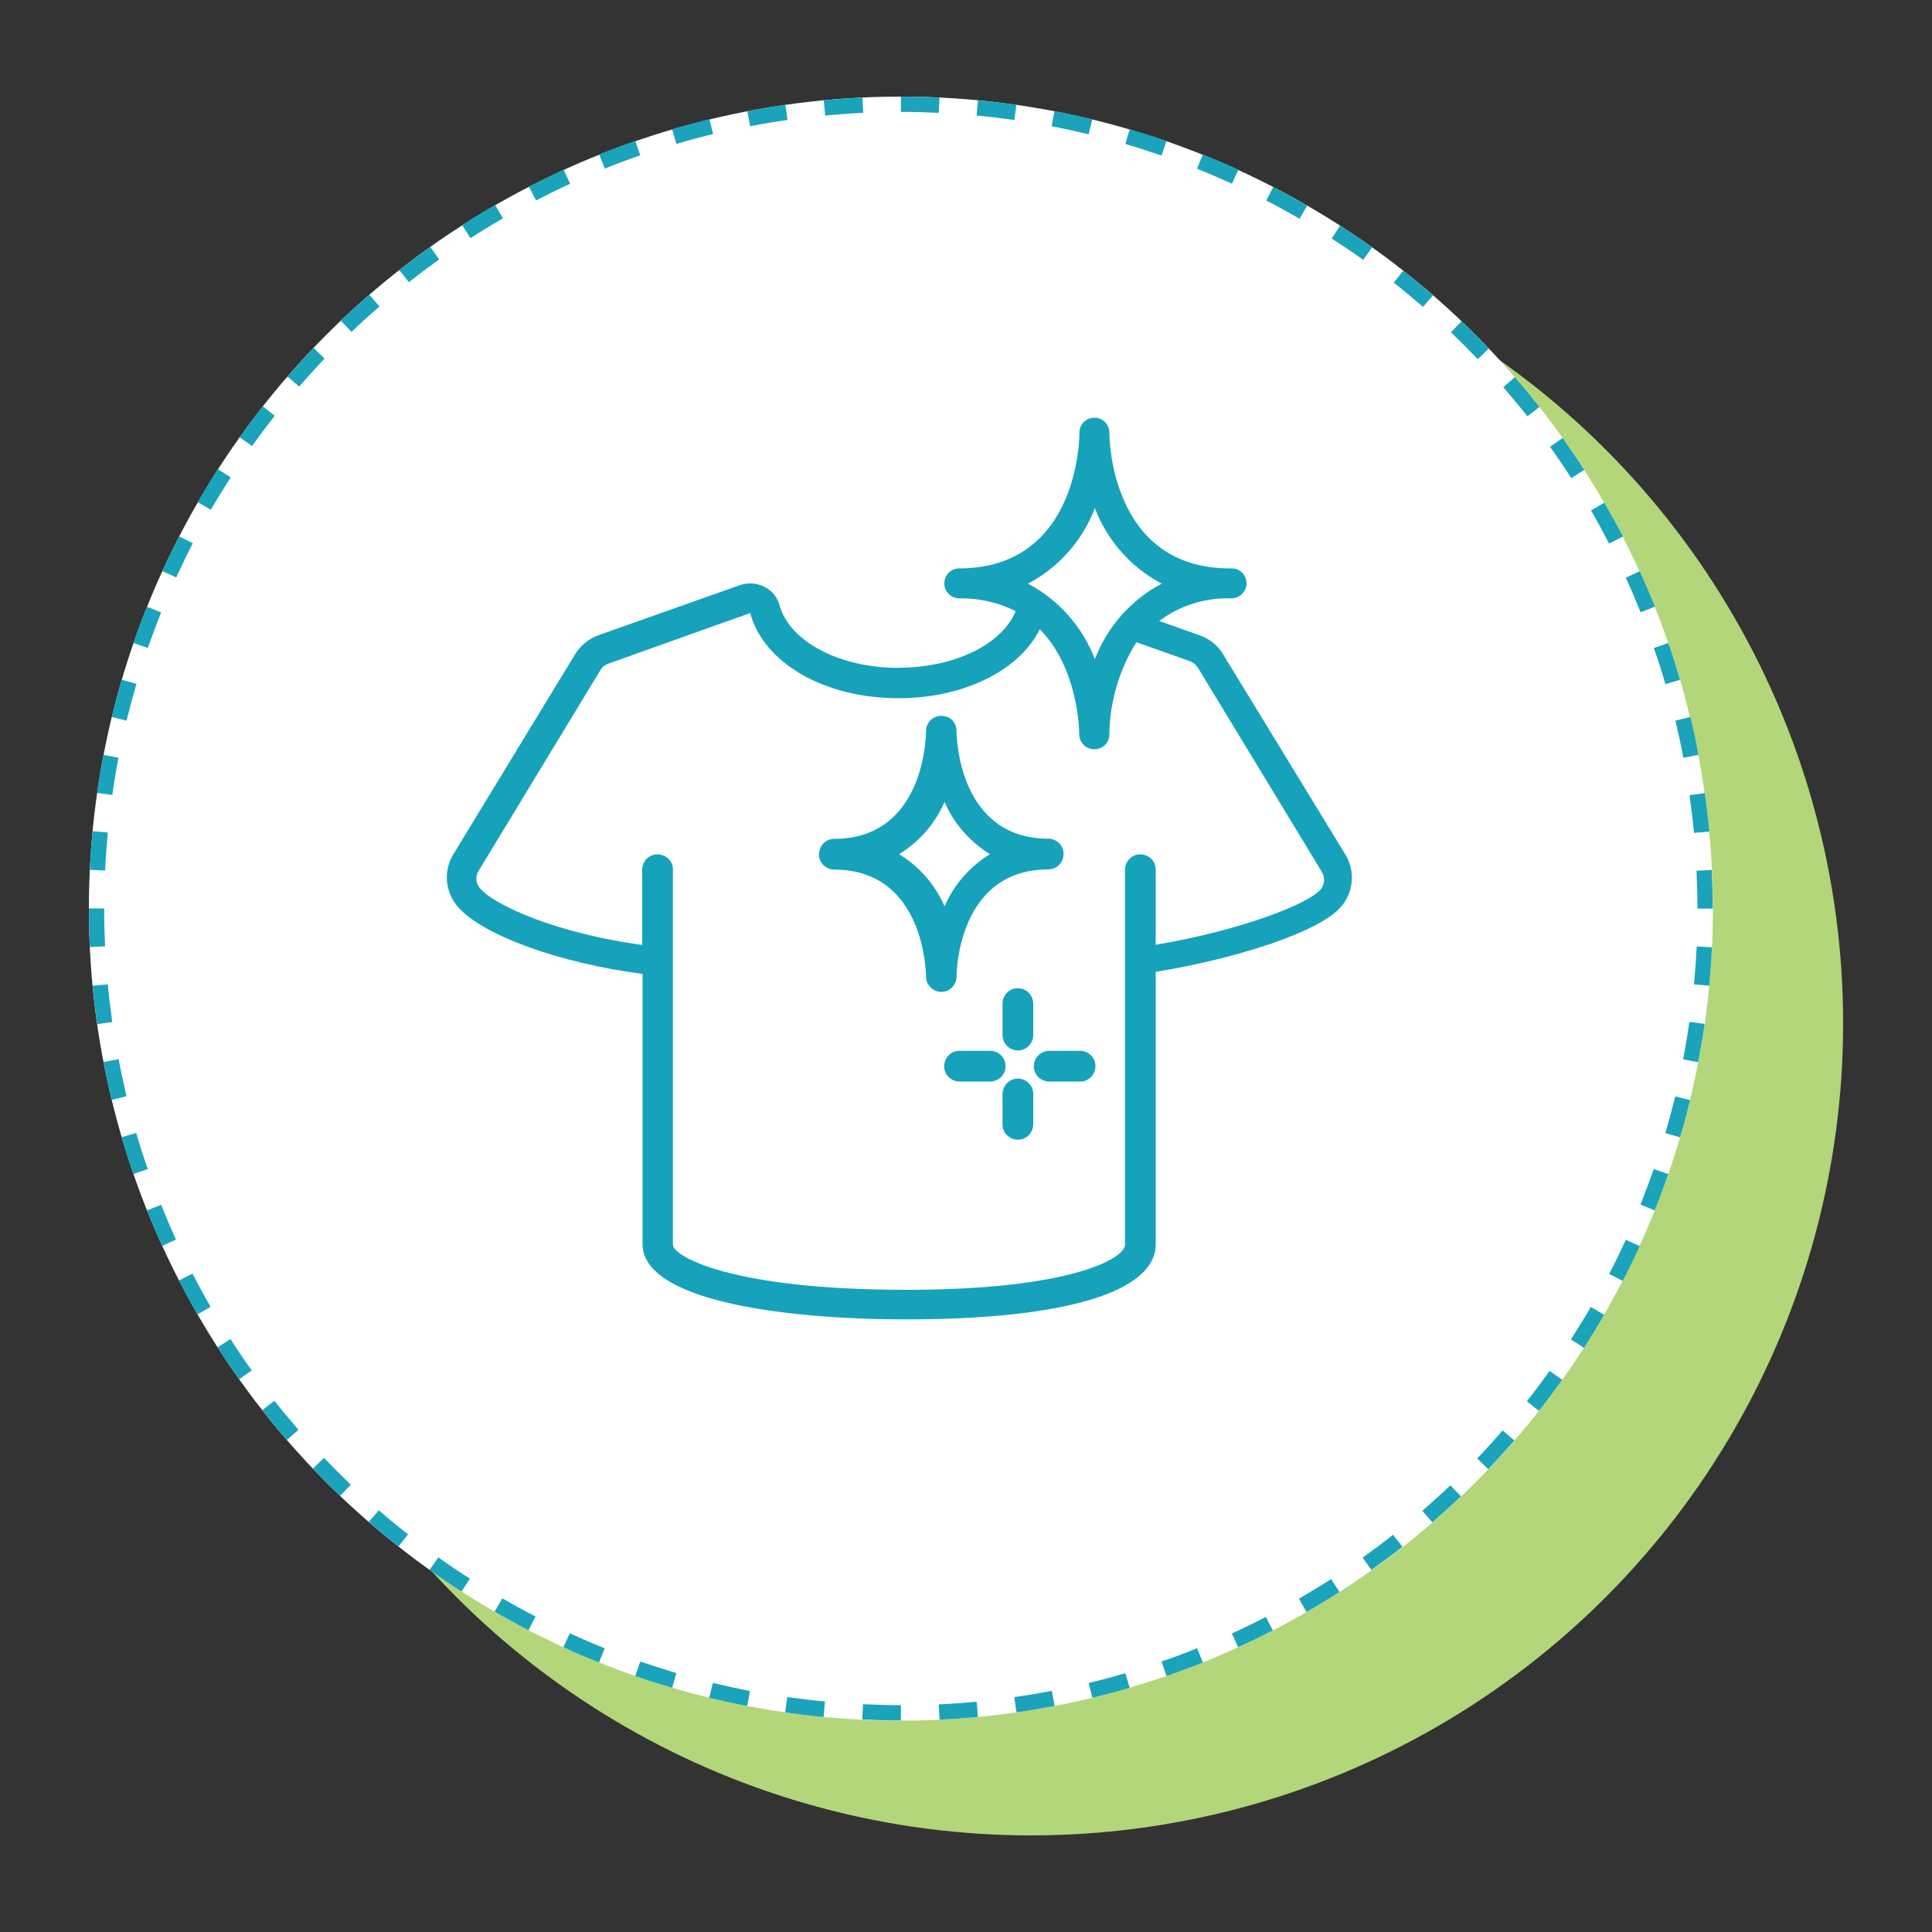
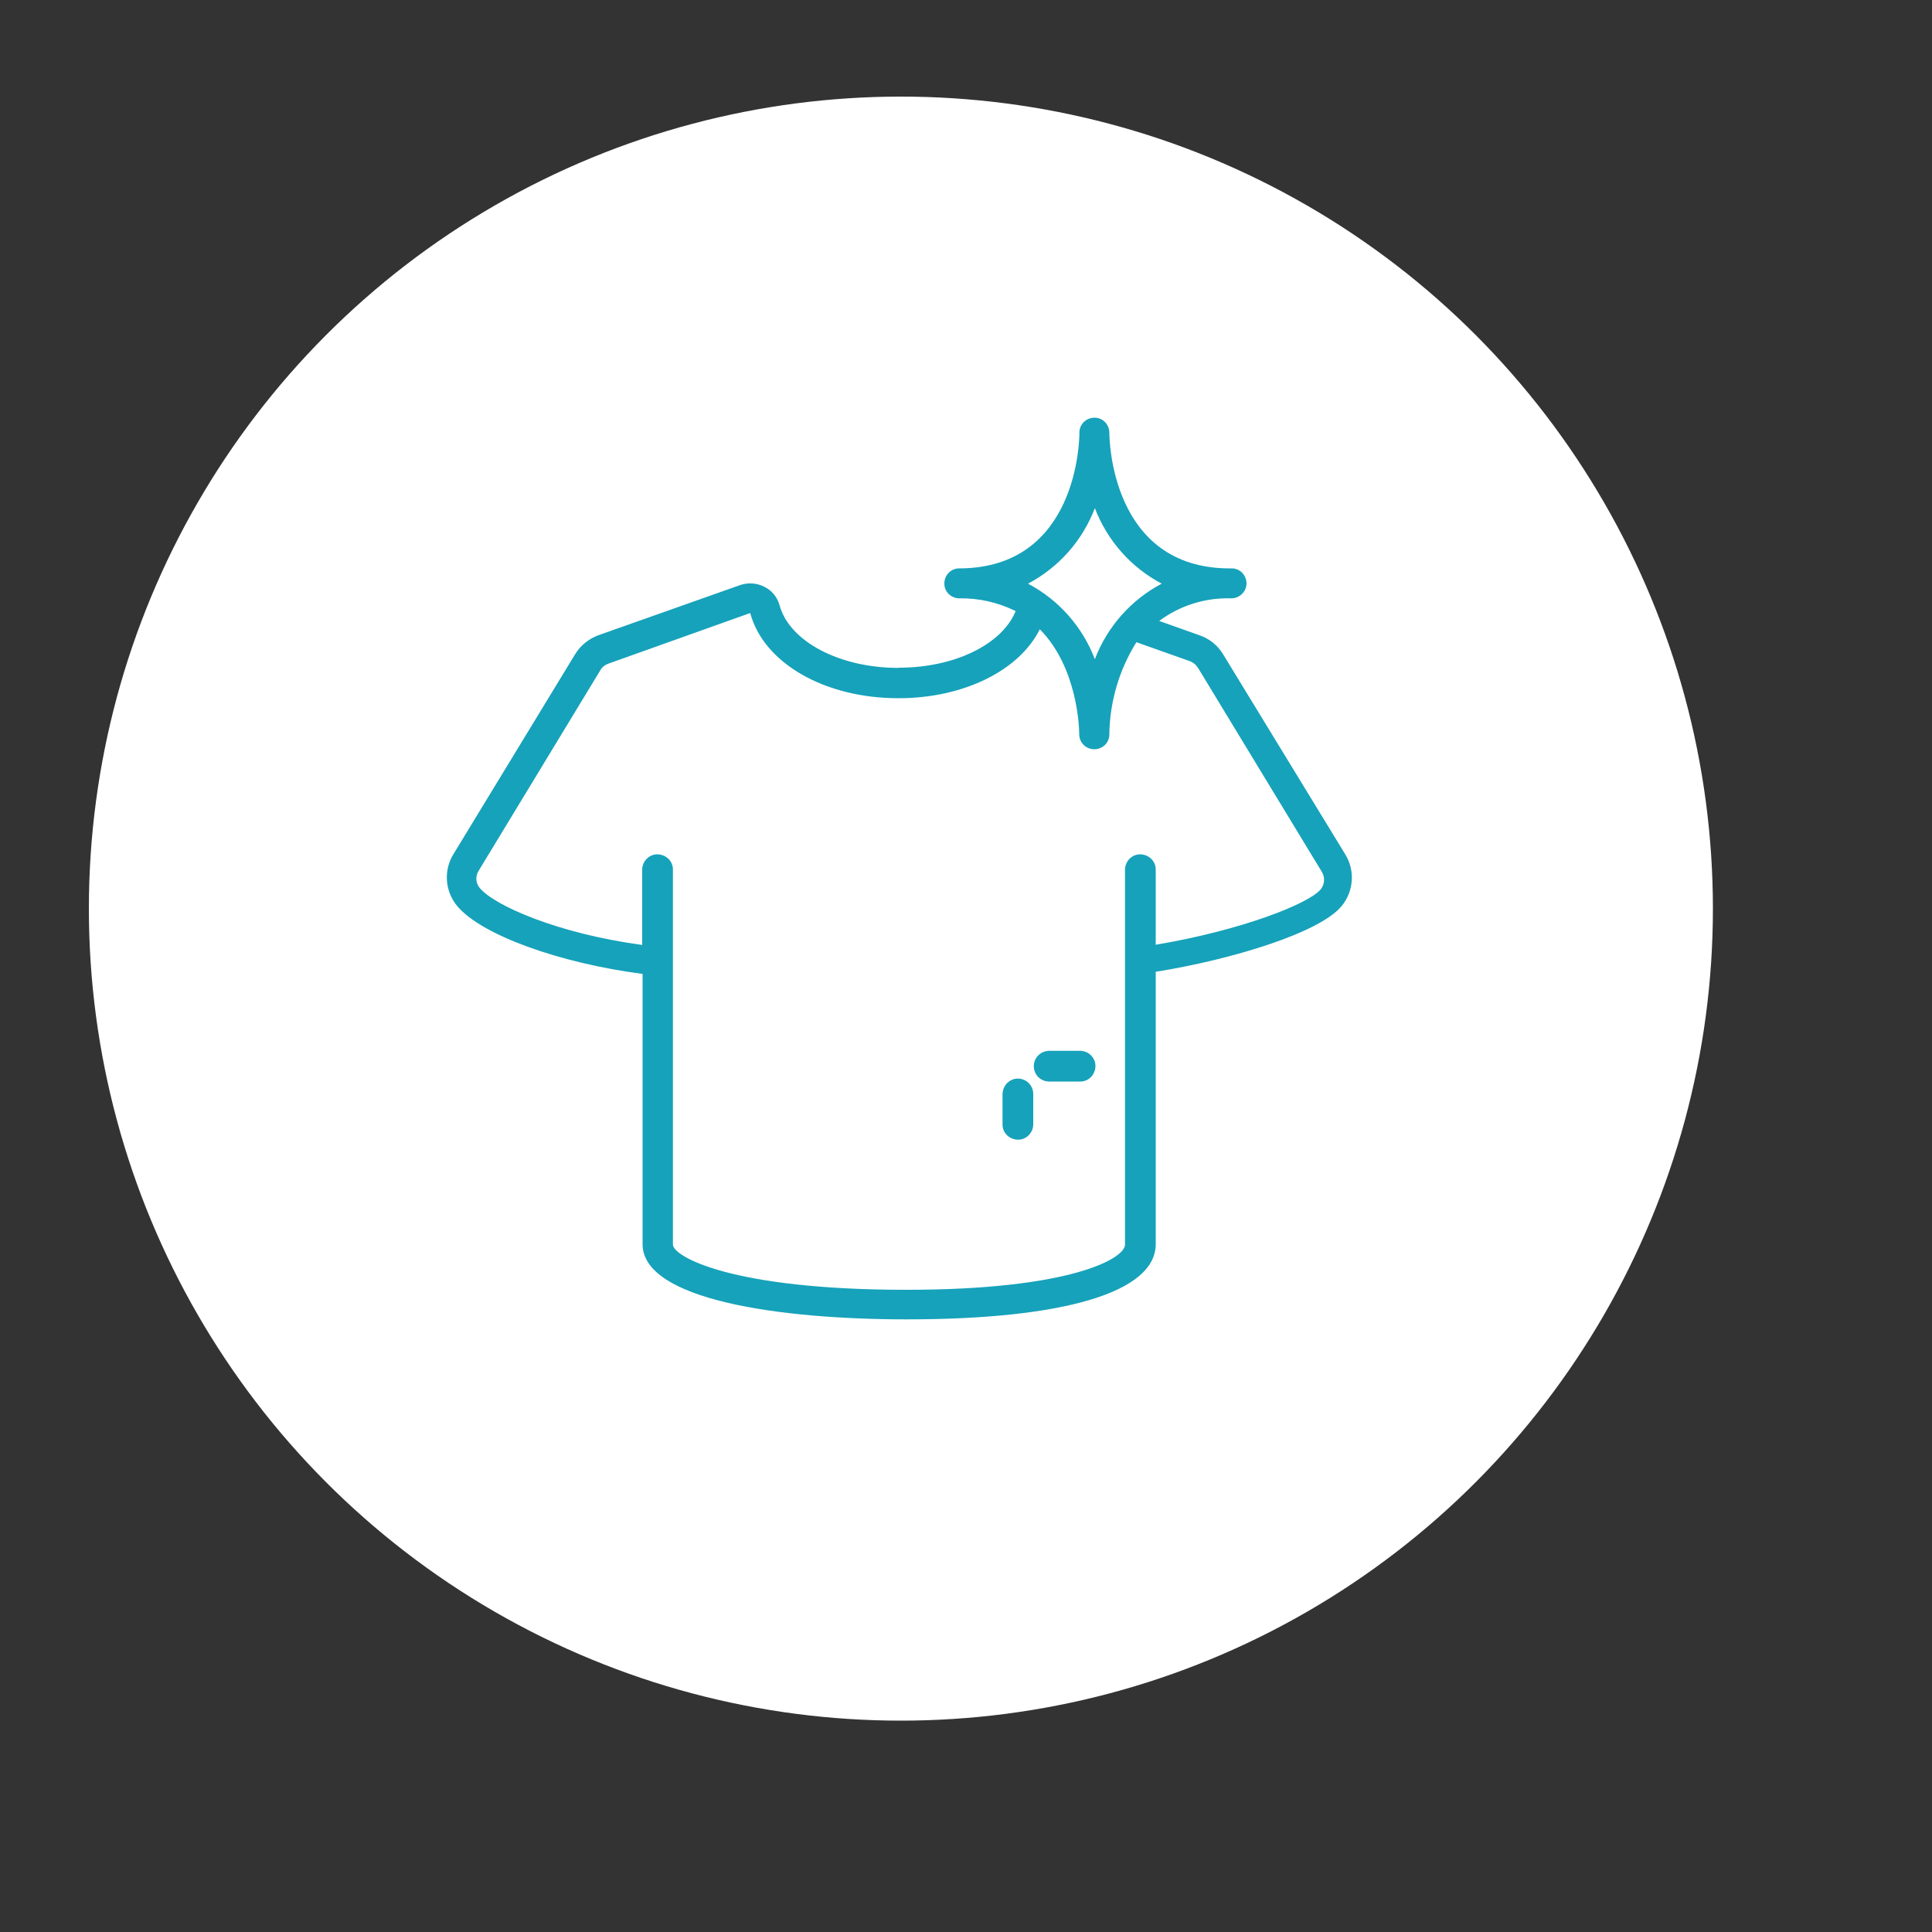
<svg xmlns="http://www.w3.org/2000/svg" id="Layer_1" data-name="Layer 1" version="1.1" viewBox="0 0 100 100">
  <rect x="0" y="0" width="100" height="100" fill="#333333" stroke="none" />
  <defs>
    <style>
      .cls-1 {
        fill: #16a2ba;
      }

      .cls-1, .cls-2, .cls-3, .cls-4 {
        stroke-width: 0px;
      }

      .cls-2 {
        fill: #1aa3bb;
      }

      .cls-3 {
        fill: #b2d679;
      }

      .cls-4 {
        fill: #fff;
      }
    </style>
  </defs>
  <g id="Ellipse_6" data-name="Ellipse 6">
-     <circle class="cls-3" cx="53.37" cy="52.97" r="42.03" />
-   </g>
+     </g>
  <circle class="cls-4" cx="46.63" cy="47.03" r="42.03" />
-   <path class="cls-2" d="M46.63,89.05c-.67,0-1.34-.02-2-.05l.04-.79c.65.03,1.31.05,1.96.05v.79ZM48.63,89.01l-.04-.79c.65-.03,1.31-.08,1.96-.14l.07.79c-.66.06-1.33.11-2,.14ZM42.63,88.87c-.66-.06-1.33-.14-1.99-.24l.11-.79c.65.09,1.3.17,1.95.23l-.07.79ZM52.61,88.63l-.11-.79c.65-.09,1.3-.2,1.94-.32l.15.78c-.65.12-1.32.24-1.97.33ZM38.67,88.3c-.65-.12-1.31-.27-1.96-.42l.19-.77c.63.15,1.28.29,1.92.42l-.15.78ZM56.54,87.88l-.19-.77c.64-.15,1.27-.32,1.9-.51l.22.76c-.63.19-1.29.36-1.93.52ZM34.79,87.36c-.64-.19-1.28-.39-1.91-.61l.26-.75c.62.21,1.25.41,1.87.6l-.22.76ZM60.38,86.75l-.26-.75c.62-.21,1.24-.44,1.84-.69l.3.74c-.62.25-1.25.48-1.87.7ZM31,86.05c-.62-.25-1.24-.51-1.84-.79l.33-.72c.59.27,1.2.53,1.81.78l-.3.74ZM64.09,85.27l-.33-.72c.59-.27,1.19-.56,1.76-.86l.36.7c-.59.3-1.19.6-1.8.87ZM27.36,84.38c-.59-.3-1.18-.63-1.76-.96l.4-.69c.57.33,1.15.65,1.72.94l-.36.7ZM67.63,83.44l-.4-.69c.56-.33,1.13-.67,1.67-1.02l.43.67c-.56.36-1.13.71-1.71,1.04ZM23.89,82.38c-.56-.36-1.11-.74-1.66-1.12l.46-.65c.53.38,1.08.75,1.63,1.1l-.43.67ZM70.99,81.27l-.46-.65c.53-.38,1.06-.77,1.57-1.18l.49.62c-.52.41-1.06.81-1.6,1.2ZM20.63,80.05c-.52-.41-1.04-.84-1.54-1.28l.52-.6c.49.43,1,.85,1.51,1.25l-.49.62ZM74.14,78.8l-.52-.6c.49-.43.98-.87,1.45-1.32l.55.57c-.48.46-.98.91-1.48,1.34ZM17.61,77.43c-.48-.46-.96-.93-1.41-1.42l.57-.55c.45.47.92.94,1.39,1.39l-.55.57ZM77.03,76.04l-.57-.55c.45-.47.89-.96,1.32-1.45l.6.52c-.44.5-.89,1-1.35,1.48ZM14.85,74.53c-.43-.5-.86-1.02-1.27-1.54l.62-.49c.4.51.83,1.02,1.25,1.51l-.6.52ZM79.65,73.02l-.62-.49c.4-.51.8-1.04,1.18-1.57l.65.46c-.39.54-.79,1.08-1.2,1.6ZM12.38,71.39c-.38-.54-.76-1.09-1.12-1.65l.67-.43c.35.55.72,1.1,1.1,1.62l-.65.46ZM81.98,69.76l-.67-.43c.35-.55.7-1.11,1.03-1.68l.69.4c-.33.58-.69,1.15-1.04,1.71ZM10.22,68.03c-.33-.58-.66-1.17-.96-1.75l.7-.36c.3.57.61,1.15.94,1.72l-.69.4ZM83.99,66.3l-.7-.36c.3-.58.59-1.17.86-1.77l.72.33c-.28.61-.57,1.21-.88,1.8ZM8.39,64.48c-.28-.6-.54-1.22-.79-1.83l.74-.29c.24.6.5,1.21.77,1.8l-.72.33ZM85.65,62.65l-.74-.3c.24-.6.47-1.22.69-1.84l.75.26c-.22.63-.45,1.26-.7,1.88ZM6.9,60.77c-.22-.62-.42-1.27-.61-1.91l.76-.22c.18.63.38,1.26.6,1.87l-.75.26ZM86.96,58.87l-.76-.22c.18-.62.35-1.26.51-1.9l.77.19c-.16.65-.33,1.3-.52,1.93ZM5.78,56.93c-.16-.65-.3-1.3-.42-1.96l.78-.15c.12.64.26,1.29.41,1.92l-.77.19ZM87.9,54.98l-.78-.15c.12-.64.23-1.29.32-1.94l.79.11c-.09.66-.21,1.32-.33,1.97ZM5.03,53.01c-.09-.66-.17-1.33-.24-1.99l.79-.07c.06.65.14,1.3.23,1.95l-.79.11ZM88.47,51.02l-.79-.07c.06-.64.11-1.3.14-1.96l.79.04c-.03.67-.08,1.34-.14,2ZM4.65,49.02c-.03-.66-.05-1.33-.05-2h.79c0,.65.02,1.31.05,1.96l-.79.04ZM87.86,47.03c0-.65-.02-1.31-.05-1.96l.79-.04c.03.66.05,1.33.05,2h-.79ZM5.44,45.06l-.79-.04c.03-.67.08-1.34.14-2l.79.07c-.06.64-.11,1.3-.14,1.96ZM87.68,43.11c-.06-.65-.14-1.3-.23-1.95l.79-.11c.09.66.17,1.33.24,1.99l-.79.07ZM5.81,41.15l-.79-.11c.09-.66.21-1.32.33-1.97l.78.15c-.12.64-.23,1.29-.32,1.94ZM87.13,39.22c-.12-.64-.26-1.29-.41-1.92l.77-.19c.16.65.3,1.3.42,1.96l-.78.15ZM6.55,37.3l-.77-.19c.16-.65.33-1.3.52-1.93l.76.22c-.18.62-.35,1.26-.51,1.9ZM86.2,35.41c-.18-.63-.38-1.26-.6-1.87l.75-.26c.22.62.42,1.27.61,1.91l-.76.22ZM7.65,33.54l-.75-.26c.22-.63.45-1.26.7-1.88l.74.3c-.24.6-.47,1.22-.69,1.84ZM84.92,31.7c-.24-.6-.5-1.21-.77-1.8l.72-.33c.28.6.54,1.22.79,1.83l-.74.29ZM9.12,29.89l-.72-.33c.27-.6.57-1.21.88-1.8l.7.36c-.3.58-.59,1.18-.86,1.77ZM83.29,28.14c-.3-.58-.61-1.15-.94-1.72l.69-.4c.33.58.66,1.17.96,1.75l-.7.36ZM10.92,26.39l-.69-.4c.33-.58.69-1.15,1.04-1.71l.67.43c-.35.55-.7,1.11-1.03,1.68ZM81.33,24.75c-.35-.55-.72-1.1-1.1-1.62l.65-.46c.38.54.76,1.09,1.12,1.65l-.67.43ZM13.05,23.09l-.65-.46c.39-.54.79-1.08,1.2-1.6l.62.49c-.4.51-.8,1.04-1.18,1.57ZM79.06,21.55c-.4-.51-.83-1.02-1.25-1.51l.6-.52c.43.5.86,1.02,1.27,1.54l-.62.49ZM15.48,20.01l-.6-.52c.44-.5.89-1,1.35-1.48l.57.55c-.45.47-.89.96-1.32,1.45ZM76.49,18.59c-.45-.47-.92-.94-1.39-1.39l.55-.57c.48.46.95.93,1.41,1.41l-.57.55ZM18.19,17.17l-.55-.57c.48-.46.98-.91,1.48-1.34l.52.6c-.49.43-.98.87-1.45,1.32ZM73.65,15.88c-.5-.43-1-.85-1.51-1.25l.49-.62c.52.41,1.04.84,1.54,1.28l-.52.6ZM21.16,14.6l-.49-.62c.52-.41,1.06-.81,1.6-1.2l.46.65c-.53.38-1.06.77-1.57,1.18ZM70.56,13.45c-.53-.38-1.08-.75-1.63-1.1l.43-.67c.56.36,1.11.74,1.66,1.12l-.46.65ZM24.35,12.32l-.43-.67c.56-.36,1.13-.71,1.71-1.04l.4.69c-.56.33-1.13.67-1.67,1.02ZM67.26,11.32c-.57-.33-1.15-.65-1.72-.94l.36-.7c.59.3,1.18.63,1.76.96l-.4.69ZM27.74,10.36l-.36-.7c.59-.3,1.19-.6,1.8-.87l.33.72c-.59.27-1.18.56-1.76.86ZM63.77,9.51c-.59-.27-1.2-.53-1.81-.78l.3-.74c.62.25,1.24.51,1.84.79l-.33.72ZM31.31,8.73l-.3-.74c.62-.25,1.25-.48,1.87-.7l.26.75c-.62.21-1.23.44-1.84.69ZM60.12,8.05c-.61-.21-1.24-.41-1.87-.6l.22-.76c.64.19,1.28.39,1.91.61l-.26.75ZM35.01,7.45l-.22-.76c.64-.19,1.29-.36,1.93-.52l.19.77c-.63.15-1.27.32-1.9.51ZM56.35,6.95c-.63-.15-1.28-.29-1.92-.42l.15-.78c.65.12,1.31.27,1.96.42l-.19.77ZM38.83,6.53l-.15-.78c.65-.12,1.32-.24,1.97-.33l.11.79c-.65.09-1.3.2-1.94.32ZM52.5,6.21c-.64-.09-1.3-.17-1.95-.23l.07-.79c.66.06,1.33.14,1.99.23l-.11.79ZM42.71,5.98l-.07-.79c.66-.06,1.33-.11,2-.14l.04.79c-.65.03-1.31.08-1.96.14ZM48.59,5.84c-.65-.03-1.31-.05-1.96-.05v-.79c.67,0,1.34.02,2,.05l-.04.79Z" />
  <g id="Page-1">
    <g id="_014---Clean-Clothes" data-name=" 014---Clean-Clothes">
      <g id="Shape">
        <path class="cls-1" d="M46.5,34.57c-3.05,0-5.64-1.37-6.15-3.24-.11-.41-.39-.76-.77-.95-.4-.21-.87-.24-1.29-.09l-7.29,2.58c-.51.18-.95.53-1.23.99l-6.3,10.35c-.52.84-.44,1.92.19,2.68,1.24,1.5,5.29,2.96,9.6,3.52v13.99c0,2.87,7.06,3.89,13.67,3.89,8.19,0,12.89-1.42,12.89-3.89v-14.1c3.98-.64,8.5-2.03,9.62-3.4.63-.76.71-1.84.19-2.68l-6.32-10.35c-.28-.47-.72-.82-1.23-.99l-2.08-.74c1.07-.8,2.38-1.21,3.72-1.17.43,0,.79-.33.8-.76,0-.43-.33-.79-.76-.79-.01,0-.1,0-.11,0-6.14,0-6.23-6.71-6.23-7,.01-.43-.32-.79-.75-.8-.43-.01-.79.32-.8.75,0,0,0,.02,0,.03v.02c0,.29-.07,7-6.23,7-.43,0-.77.37-.76.79,0,.42.34.75.76.76,1.02-.02,2.02.21,2.93.66-.7,1.72-3.16,2.93-6.04,2.93h0ZM62.01,34.57l6.41,10.56c.17.28.15.64-.06.9-.6.74-4.08,2.12-8.54,2.87v-3.9c0-.44-.37-.78-.81-.78-.42,0-.77.35-.78.78v19.42c0,.73-2.85,2.34-11.31,2.34-9.11,0-12.09-1.74-12.09-2.34v-19.42c0-.44-.37-.78-.81-.78-.42,0-.77.35-.78.78v3.91c-4.39-.59-7.67-2.05-8.41-2.95-.21-.25-.23-.61-.06-.88l6.31-10.4c.09-.16.24-.27.41-.33l7.34-2.62c.7,2.6,3.86,4.41,7.67,4.41,3.39,0,6.26-1.44,7.32-3.57,1.99,2.01,2.04,5.22,2.04,5.41-.01.43.32.79.76.8s.79-.32.8-.76c0,0,0-.02,0-.03v-.07c.04-1.66.52-3.27,1.4-4.68l2.76.98c.17.06.32.18.41.33h0ZM56.67,26.3c.64,1.68,1.87,3.07,3.46,3.91-1.59.84-2.82,2.23-3.46,3.91-.64-1.68-1.87-3.07-3.46-3.91,1.59-.84,2.82-2.23,3.46-3.91Z" />
      </g>
      <g id="Shape-2">
-         <path class="cls-1" d="M49.51,50.55c0-.23.08-5.55,4.76-5.55.44,0,.78-.37.78-.81,0-.42-.35-.77-.78-.78-4.68,0-4.76-5.33-4.76-5.55v-.02c0-.28-.14-.56-.39-.69-.59-.3-1.18.12-1.19.68,0,.01,0,.02,0,.04,0,.23-.08,5.55-4.76,5.55-.44,0-.78.37-.78.81,0,.42.35.77.78.78,4.68,0,4.76,5.33,4.76,5.55h0c.01.44.38.79.81.78.42-.01.76-.35.77-.78ZM46.54,44.21c1.04-.64,1.86-1.58,2.35-2.7.49,1.12,1.31,2.06,2.35,2.7-1.04.64-1.86,1.58-2.35,2.7-.49-1.12-1.31-2.06-2.35-2.7Z" />
-       </g>
+         </g>
      <g id="Shape-3">
-         <path class="cls-1" d="M51.89,51.97v1.59c0,.44.34.8.78.81s.8-.34.81-.78c0-.01,0-.02,0-.04v-1.59c0-.44-.34-.8-.78-.81s-.8.34-.81.78c0,.01,0,.02,0,.04Z" />
-       </g>
+         </g>
      <g id="Shape-4">
        <path class="cls-1" d="M52.41,55.88c-.32.11-.52.43-.52.77v1.56c0,.44.37.78.81.78.42,0,.77-.35.78-.78v-1.59c0-.52-.51-.93-1.06-.75Z" />
      </g>
      <g id="Shape-5">
        <path class="cls-1" d="M55.91,54.39h-1.59c-.44,0-.8.34-.81.78s.34.8.78.81c.01,0,.02,0,.04,0h1.59c.44,0,.78-.37.78-.81,0-.42-.35-.77-.78-.78Z" />
      </g>
      <g id="Shape-6">
-         <path class="cls-1" d="M51.24,54.39h-1.59c-.44,0-.78.37-.78.81,0,.42.35.77.78.78h1.59c.44,0,.8-.34.81-.78,0-.44-.34-.8-.78-.81-.01,0-.02,0-.04,0Z" />
-       </g>
+         </g>
    </g>
  </g>
</svg>